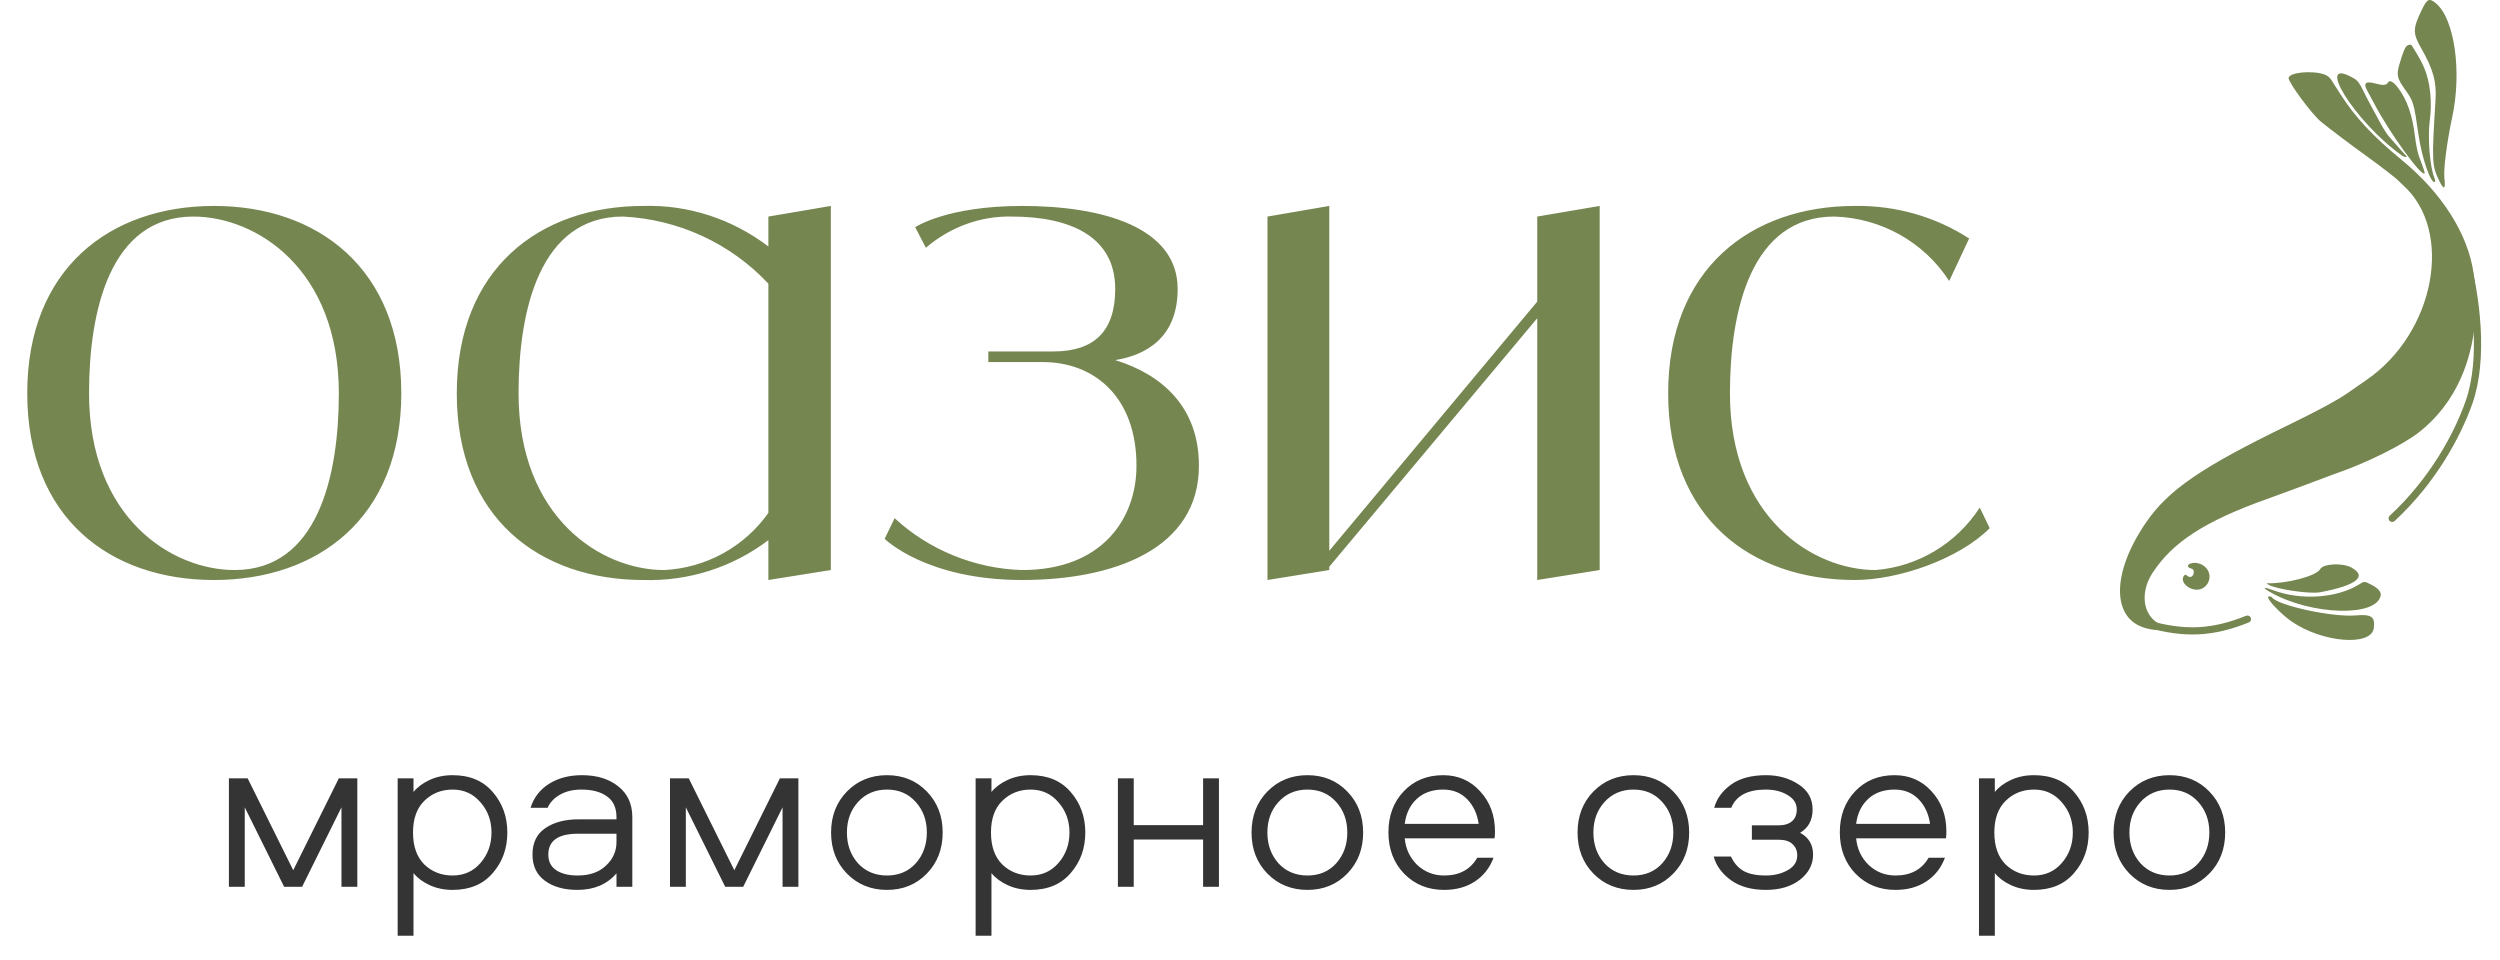
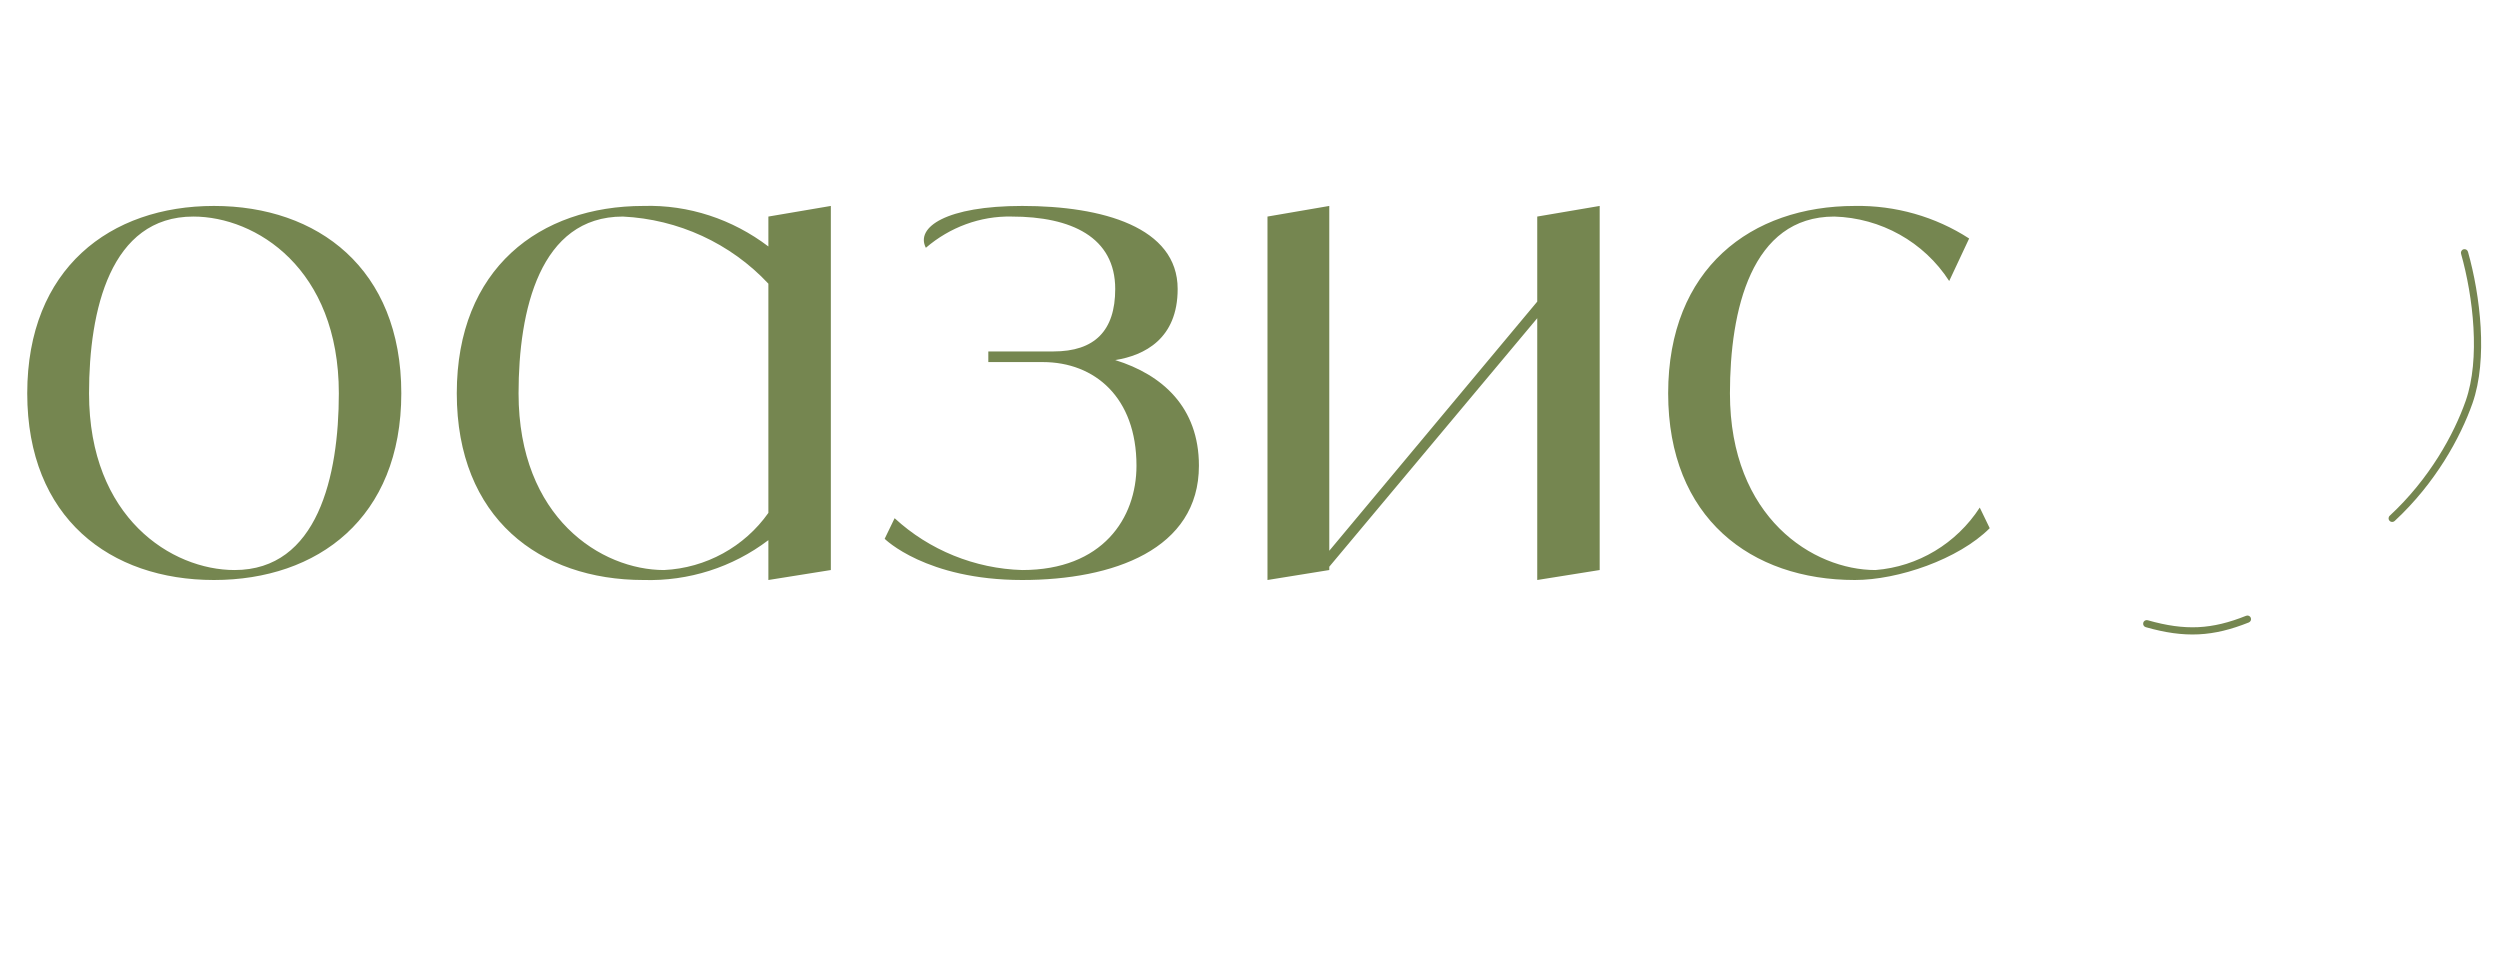
<svg xmlns="http://www.w3.org/2000/svg" width="125" height="48" viewBox="0 0 125 48" fill="none">
-   <path d="M10.697 10.297C15.879 10.297 20.065 13.42 20.065 19.665C20.065 25.91 15.879 29 10.697 29C5.515 29 1.362 25.91 1.362 19.665C1.362 13.42 5.515 10.297 10.697 10.297ZM11.727 28.502C15.879 28.502 16.942 23.818 16.942 19.665C16.942 13.42 12.79 10.828 9.667 10.828C5.515 10.828 4.452 15.512 4.452 19.665C4.452 25.91 8.604 28.502 11.727 28.502ZM38.419 10.828L41.542 10.297V28.502L38.419 29V27.007C36.625 28.369 34.432 29.066 32.173 29C26.991 29 22.839 25.91 22.839 19.665C22.839 13.42 26.991 10.297 32.173 10.297C34.432 10.23 36.625 10.961 38.419 12.323V10.828ZM33.203 28.502C35.296 28.402 37.223 27.339 38.419 25.645V14.184C36.525 12.157 33.901 10.961 31.144 10.828C26.991 10.828 25.928 15.512 25.928 19.665C25.928 25.91 30.081 28.502 33.203 28.502ZM55.761 18.004C58.119 18.735 59.946 20.363 59.946 23.286C59.946 27.472 55.661 29 51.11 29C46.293 29 44.233 26.94 44.233 26.94L44.731 25.91C46.459 27.505 48.751 28.435 51.11 28.502C55.129 28.502 56.824 25.91 56.824 23.286C56.824 19.864 54.731 18.104 52.14 18.104H49.416V17.572H52.671C54.731 17.572 55.761 16.542 55.761 14.449C55.761 11.858 53.568 10.828 50.578 10.828C49.017 10.795 47.489 11.36 46.293 12.39L45.761 11.36C45.761 11.36 47.323 10.297 51.11 10.297C55.129 10.297 58.883 11.36 58.883 14.449C58.883 16.941 57.222 17.771 55.761 18.004ZM76.862 10.828L79.984 10.297V28.502L76.862 29V15.911L66.464 28.336V28.502L63.374 29V10.828L66.464 10.297V27.538L76.862 15.081V10.828ZM98.988 25.379L99.486 26.409C97.925 27.97 94.902 29 92.743 29C87.56 29 83.408 25.91 83.408 19.665C83.408 13.42 87.56 10.297 92.743 10.297C94.769 10.264 96.762 10.828 98.457 11.925L97.46 14.051C96.198 12.091 94.038 10.895 91.713 10.828C87.56 10.828 86.497 15.512 86.497 19.665C86.497 25.91 90.683 28.502 93.772 28.502C95.898 28.336 97.825 27.173 98.988 25.379Z" fill="#758650" />
-   <path fill-rule="evenodd" clip-rule="evenodd" d="M121.787 0.156C122.72 0.915 123.103 3.556 122.612 5.853C122.343 7.11 122.167 8.48 122.22 8.907C122.29 9.469 122.194 9.52 121.963 9.042C121.594 8.278 121.584 8.066 121.776 5.005C121.833 4.088 121.665 3.476 121.067 2.424C120.627 1.649 120.631 1.438 121.103 0.466C121.358 -0.059 121.464 -0.107 121.787 0.156ZM120.633 2.343C120.976 2.902 121.08 3.091 121.207 3.386C121.51 4.089 121.617 5.098 121.488 6.04C121.375 6.862 121.494 8.351 121.715 8.879C121.756 8.978 121.771 9.073 121.747 9.091C121.555 9.237 121.098 7.927 120.926 6.742C120.689 5.111 120.678 5.072 120.245 4.465C119.862 3.93 119.819 3.748 119.957 3.263C120.151 2.581 120.268 2.309 120.387 2.265C120.538 2.209 120.554 2.214 120.633 2.343ZM119.892 4.379C120.347 4.97 120.619 5.748 120.748 6.821C120.792 7.19 120.88 7.63 120.943 7.799C121.211 8.511 121.255 8.65 121.224 8.674C121.047 8.808 119.502 6.672 118.751 5.256C118.605 4.981 118.432 4.66 118.367 4.543C118.151 4.151 118.277 4.038 118.776 4.177C119.14 4.279 119.322 4.266 119.395 4.133C119.478 3.983 119.654 4.07 119.892 4.379ZM117.763 3.961C117.876 4.03 118.006 4.212 118.138 4.488C118.25 4.721 118.43 5.071 118.539 5.267C118.648 5.462 118.851 5.837 118.989 6.1C119.128 6.362 119.32 6.67 119.416 6.785C119.582 6.984 120.269 7.76 120.314 7.801C120.402 7.879 120.219 7.864 120.106 7.783C117.705 6.082 115.598 2.644 117.763 3.961ZM116.216 3.72C116.354 3.767 116.479 3.864 116.556 3.982C116.624 4.085 116.833 4.412 117.022 4.709C117.752 5.855 118.664 6.834 120.081 7.994C122.089 9.639 123.389 11.68 123.674 13.636C123.806 14.54 123.825 14.775 123.808 15.31C123.725 18.022 122.761 20.167 120.99 21.582C120.17 22.236 118.301 23.164 116.714 23.703C116.614 23.737 116.092 23.932 115.554 24.137C115.017 24.341 114.001 24.715 113.298 24.968C110.231 26.07 108.636 27.104 107.628 28.644C106.996 29.609 107.135 30.739 107.94 31.181C108.442 31.456 108.003 31.607 107.281 31.407C105.567 30.932 105.574 28.645 107.296 26.131C108.414 24.497 110.065 23.365 114.392 21.265C115.882 20.542 116.851 20.02 117.357 19.668C117.551 19.532 117.994 19.226 118.34 18.986C121.75 16.63 122.7 11.55 120.157 9.263C120.039 9.156 119.931 9.053 119.918 9.034C119.868 8.961 118.986 8.276 118.427 7.877C117.672 7.338 116.529 6.477 116.055 6.091C115.6 5.72 114.403 4.105 114.43 3.897C114.466 3.62 115.59 3.509 116.216 3.72ZM117.562 28.372C118.394 28.821 117.82 29.276 115.995 29.614C115.487 29.708 113.83 29.465 113.431 29.238C113.359 29.197 113.314 29.164 113.332 29.165C114.351 29.19 115.822 28.8 116.012 28.454C116.161 28.183 117.119 28.132 117.562 28.372ZM118.586 29.245C118.88 29.392 119.06 29.593 119.038 29.75C118.884 30.866 115.575 30.781 113.512 29.607C113.088 29.366 113.157 29.326 113.671 29.516C115.052 30.027 116.819 29.91 117.932 29.235C118.234 29.051 118.198 29.05 118.586 29.245ZM110.335 28.43C110.698 28.881 110.32 29.558 109.75 29.48C109.307 29.42 109 29.022 109.206 28.778C109.254 28.721 109.284 28.724 109.372 28.797C109.515 28.917 109.684 28.816 109.688 28.608C109.69 28.493 109.655 28.449 109.537 28.419C109.359 28.373 109.351 28.241 109.523 28.177C109.789 28.079 110.14 28.189 110.335 28.43ZM113.594 29.868C113.907 30.28 116.626 30.869 117.768 30.771C118.575 30.702 118.764 30.831 118.691 31.402C118.572 32.335 116.107 32.135 114.571 31.068C114.073 30.722 113.386 30.012 113.406 29.863C113.414 29.804 113.548 29.807 113.594 29.868Z" fill="#758650" />
+   <path d="M10.697 10.297C15.879 10.297 20.065 13.42 20.065 19.665C20.065 25.91 15.879 29 10.697 29C5.515 29 1.362 25.91 1.362 19.665C1.362 13.42 5.515 10.297 10.697 10.297ZM11.727 28.502C15.879 28.502 16.942 23.818 16.942 19.665C16.942 13.42 12.79 10.828 9.667 10.828C5.515 10.828 4.452 15.512 4.452 19.665C4.452 25.91 8.604 28.502 11.727 28.502ZM38.419 10.828L41.542 10.297V28.502L38.419 29V27.007C36.625 28.369 34.432 29.066 32.173 29C26.991 29 22.839 25.91 22.839 19.665C22.839 13.42 26.991 10.297 32.173 10.297C34.432 10.23 36.625 10.961 38.419 12.323V10.828ZM33.203 28.502C35.296 28.402 37.223 27.339 38.419 25.645V14.184C36.525 12.157 33.901 10.961 31.144 10.828C26.991 10.828 25.928 15.512 25.928 19.665C25.928 25.91 30.081 28.502 33.203 28.502ZM55.761 18.004C58.119 18.735 59.946 20.363 59.946 23.286C59.946 27.472 55.661 29 51.11 29C46.293 29 44.233 26.94 44.233 26.94L44.731 25.91C46.459 27.505 48.751 28.435 51.11 28.502C55.129 28.502 56.824 25.91 56.824 23.286C56.824 19.864 54.731 18.104 52.14 18.104H49.416V17.572H52.671C54.731 17.572 55.761 16.542 55.761 14.449C55.761 11.858 53.568 10.828 50.578 10.828C49.017 10.795 47.489 11.36 46.293 12.39C45.761 11.36 47.323 10.297 51.11 10.297C55.129 10.297 58.883 11.36 58.883 14.449C58.883 16.941 57.222 17.771 55.761 18.004ZM76.862 10.828L79.984 10.297V28.502L76.862 29V15.911L66.464 28.336V28.502L63.374 29V10.828L66.464 10.297V27.538L76.862 15.081V10.828ZM98.988 25.379L99.486 26.409C97.925 27.97 94.902 29 92.743 29C87.56 29 83.408 25.91 83.408 19.665C83.408 13.42 87.56 10.297 92.743 10.297C94.769 10.264 96.762 10.828 98.457 11.925L97.46 14.051C96.198 12.091 94.038 10.895 91.713 10.828C87.56 10.828 86.497 15.512 86.497 19.665C86.497 25.91 90.683 28.502 93.772 28.502C95.898 28.336 97.825 27.173 98.988 25.379Z" fill="#758650" />
  <path d="M119.486 25.787C119.413 25.854 119.409 25.968 119.476 26.041C119.544 26.114 119.658 26.118 119.731 26.051L119.486 25.787ZM123.455 20.103L123.285 20.043L123.455 20.103ZM123.399 12.59C123.372 12.494 123.273 12.438 123.177 12.465C123.081 12.492 123.026 12.592 123.053 12.688L123.399 12.59ZM107.385 31.012C107.29 30.984 107.19 31.04 107.163 31.135C107.136 31.231 107.191 31.331 107.286 31.358L107.385 31.012ZM112.44 31.123C112.532 31.086 112.577 30.981 112.54 30.889C112.503 30.797 112.399 30.752 112.306 30.789L112.44 31.123ZM119.731 26.051C121.77 24.162 123.021 21.88 123.625 20.163L123.285 20.043C122.698 21.715 121.476 23.944 119.486 25.787L119.731 26.051ZM123.625 20.163C124.014 19.055 124.109 17.704 124.033 16.366C123.956 15.026 123.708 13.685 123.399 12.59L123.053 12.688C123.355 13.76 123.599 15.075 123.673 16.387C123.748 17.701 123.652 18.998 123.285 20.043L123.625 20.163ZM107.286 31.358C108.262 31.636 109.106 31.757 109.932 31.717C110.758 31.677 111.557 31.476 112.44 31.123L112.306 30.789C111.45 31.131 110.691 31.32 109.914 31.358C109.138 31.395 108.334 31.282 107.385 31.012L107.286 31.358Z" fill="#758650" />
-   <path d="M17.073 40.367L15.105 44.339H14.206L12.238 40.367V44.339H11.445V38.915H12.382L14.662 43.511L16.942 38.915H17.866V44.339H17.073V40.367ZM24.635 39.599C25.123 40.159 25.367 40.835 25.367 41.627C25.367 42.419 25.123 43.095 24.635 43.655C24.155 44.215 23.487 44.495 22.631 44.495C22.207 44.495 21.823 44.415 21.479 44.255C21.135 44.095 20.867 43.895 20.675 43.655V46.787H19.883V38.915H20.675V39.599C20.867 39.359 21.135 39.159 21.479 38.999C21.823 38.839 22.207 38.759 22.631 38.759C23.487 38.759 24.155 39.039 24.635 39.599ZM24.023 43.151C24.391 42.727 24.575 42.219 24.575 41.627C24.575 41.035 24.391 40.531 24.023 40.115C23.663 39.691 23.199 39.479 22.631 39.479C22.071 39.479 21.599 39.667 21.215 40.043C20.839 40.411 20.651 40.939 20.651 41.627C20.651 42.315 20.839 42.847 21.215 43.223C21.599 43.591 22.071 43.775 22.631 43.775C23.199 43.775 23.663 43.567 24.023 43.151ZM29.096 38.759C29.848 38.759 30.456 38.947 30.92 39.323C31.384 39.691 31.616 40.203 31.616 40.859V44.339H30.824V43.667C30.352 44.219 29.7 44.495 28.868 44.495C28.204 44.495 27.664 44.343 27.248 44.039C26.832 43.735 26.624 43.299 26.624 42.731C26.624 42.139 26.836 41.699 27.26 41.411C27.692 41.115 28.244 40.967 28.916 40.967H30.824V40.859C30.824 40.387 30.664 40.039 30.344 39.815C30.032 39.591 29.608 39.479 29.072 39.479C28.656 39.479 28.3 39.563 28.004 39.731C27.708 39.899 27.5 40.119 27.38 40.391H26.528C26.688 39.879 26.996 39.479 27.452 39.191C27.908 38.903 28.456 38.759 29.096 38.759ZM30.824 42.107V41.687H28.892C27.908 41.687 27.416 42.035 27.416 42.731C27.416 43.075 27.548 43.335 27.812 43.511C28.076 43.687 28.432 43.775 28.88 43.775C29.48 43.775 29.952 43.611 30.296 43.283C30.648 42.955 30.824 42.563 30.824 42.107ZM39.128 40.367L37.16 44.339H36.26L34.292 40.367V44.339H33.5V38.915H34.436L36.716 43.511L38.996 38.915H39.92V44.339H39.128V40.367ZM46.342 39.575C46.87 40.119 47.134 40.803 47.134 41.627C47.134 42.451 46.87 43.135 46.342 43.679C45.814 44.223 45.15 44.495 44.35 44.495C43.55 44.495 42.882 44.223 42.346 43.679C41.818 43.135 41.554 42.451 41.554 41.627C41.554 40.803 41.818 40.119 42.346 39.575C42.882 39.031 43.55 38.759 44.35 38.759C45.15 38.759 45.814 39.031 46.342 39.575ZM45.79 43.163C46.158 42.747 46.342 42.235 46.342 41.627C46.342 41.019 46.158 40.511 45.79 40.103C45.422 39.687 44.942 39.479 44.35 39.479C43.758 39.479 43.274 39.687 42.898 40.103C42.53 40.511 42.346 41.019 42.346 41.627C42.346 42.235 42.53 42.747 42.898 43.163C43.274 43.571 43.758 43.775 44.35 43.775C44.942 43.775 45.422 43.571 45.79 43.163ZM53.533 39.599C54.021 40.159 54.265 40.835 54.265 41.627C54.265 42.419 54.021 43.095 53.533 43.655C53.053 44.215 52.385 44.495 51.529 44.495C51.105 44.495 50.721 44.415 50.377 44.255C50.033 44.095 49.765 43.895 49.573 43.655V46.787H48.781V38.915H49.573V39.599C49.765 39.359 50.033 39.159 50.377 38.999C50.721 38.839 51.105 38.759 51.529 38.759C52.385 38.759 53.053 39.039 53.533 39.599ZM52.921 43.151C53.289 42.727 53.473 42.219 53.473 41.627C53.473 41.035 53.289 40.531 52.921 40.115C52.561 39.691 52.097 39.479 51.529 39.479C50.969 39.479 50.497 39.667 50.113 40.043C49.737 40.411 49.549 40.939 49.549 41.627C49.549 42.315 49.737 42.847 50.113 43.223C50.497 43.591 50.969 43.775 51.529 43.775C52.097 43.775 52.561 43.567 52.921 43.151ZM60.155 38.915H60.947V44.339H60.155V41.975H56.687V44.339H55.895V38.915H56.687V41.255H60.155V38.915ZM67.365 39.575C67.893 40.119 68.157 40.803 68.157 41.627C68.157 42.451 67.893 43.135 67.365 43.679C66.837 44.223 66.173 44.495 65.373 44.495C64.573 44.495 63.905 44.223 63.369 43.679C62.841 43.135 62.577 42.451 62.577 41.627C62.577 40.803 62.841 40.119 63.369 39.575C63.905 39.031 64.573 38.759 65.373 38.759C66.173 38.759 66.837 39.031 67.365 39.575ZM66.813 43.163C67.181 42.747 67.365 42.235 67.365 41.627C67.365 41.019 67.181 40.511 66.813 40.103C66.445 39.687 65.965 39.479 65.373 39.479C64.781 39.479 64.297 39.687 63.921 40.103C63.553 40.511 63.369 41.019 63.369 41.627C63.369 42.235 63.553 42.747 63.921 43.163C64.297 43.571 64.781 43.775 65.373 43.775C65.965 43.775 66.445 43.571 66.813 43.163ZM74.749 41.567C74.749 41.743 74.741 41.859 74.725 41.915H70.237C70.285 42.443 70.493 42.887 70.861 43.247C71.237 43.599 71.685 43.775 72.205 43.775C72.965 43.775 73.517 43.479 73.861 42.887H74.677C74.485 43.399 74.173 43.795 73.741 44.075C73.317 44.355 72.805 44.495 72.205 44.495C71.405 44.495 70.741 44.227 70.213 43.691C69.685 43.147 69.421 42.455 69.421 41.615C69.421 40.791 69.673 40.111 70.177 39.575C70.689 39.031 71.349 38.759 72.157 38.759C72.901 38.759 73.517 39.027 74.005 39.563C74.501 40.099 74.749 40.767 74.749 41.567ZM70.237 41.195H73.933C73.861 40.691 73.669 40.279 73.357 39.959C73.045 39.639 72.645 39.479 72.157 39.479C71.613 39.479 71.173 39.635 70.837 39.947C70.501 40.259 70.301 40.675 70.237 41.195ZM83.666 39.575C84.194 40.119 84.458 40.803 84.458 41.627C84.458 42.451 84.194 43.135 83.666 43.679C83.138 44.223 82.474 44.495 81.674 44.495C80.874 44.495 80.206 44.223 79.67 43.679C79.142 43.135 78.878 42.451 78.878 41.627C78.878 40.803 79.142 40.119 79.67 39.575C80.206 39.031 80.874 38.759 81.674 38.759C82.474 38.759 83.138 39.031 83.666 39.575ZM83.114 43.163C83.482 42.747 83.666 42.235 83.666 41.627C83.666 41.019 83.482 40.511 83.114 40.103C82.746 39.687 82.266 39.479 81.674 39.479C81.082 39.479 80.598 39.687 80.222 40.103C79.854 40.511 79.67 41.019 79.67 41.627C79.67 42.235 79.854 42.747 80.222 43.163C80.598 43.571 81.082 43.775 81.674 43.775C82.266 43.775 82.746 43.571 83.114 43.163ZM90.006 41.639C90.438 41.871 90.654 42.235 90.654 42.731C90.654 43.227 90.434 43.647 89.994 43.991C89.554 44.327 88.99 44.495 88.302 44.495C87.574 44.495 86.986 44.331 86.538 44.003C86.09 43.675 85.806 43.283 85.686 42.827H86.55C86.694 43.147 86.902 43.387 87.174 43.547C87.446 43.699 87.822 43.775 88.302 43.775C88.71 43.775 89.07 43.687 89.382 43.511C89.702 43.335 89.862 43.087 89.862 42.767C89.862 42.535 89.782 42.347 89.622 42.203C89.47 42.059 89.242 41.987 88.938 41.987H87.594V41.267H88.926C89.214 41.267 89.438 41.199 89.598 41.063C89.758 40.927 89.838 40.731 89.838 40.475C89.838 40.171 89.686 39.931 89.382 39.755C89.086 39.571 88.722 39.479 88.29 39.479C87.386 39.479 86.81 39.783 86.562 40.391H85.71C85.83 39.943 86.106 39.559 86.538 39.239C86.978 38.919 87.566 38.759 88.302 38.759C88.918 38.759 89.458 38.911 89.922 39.215C90.394 39.519 90.63 39.939 90.63 40.475C90.63 41.003 90.422 41.391 90.006 41.639ZM97.319 41.567C97.319 41.743 97.311 41.859 97.295 41.915H92.807C92.855 42.443 93.063 42.887 93.431 43.247C93.807 43.599 94.255 43.775 94.775 43.775C95.535 43.775 96.087 43.479 96.431 42.887H97.247C97.055 43.399 96.743 43.795 96.311 44.075C95.887 44.355 95.375 44.495 94.775 44.495C93.975 44.495 93.311 44.227 92.783 43.691C92.255 43.147 91.991 42.455 91.991 41.615C91.991 40.791 92.243 40.111 92.747 39.575C93.259 39.031 93.919 38.759 94.727 38.759C95.471 38.759 96.087 39.027 96.575 39.563C97.071 40.099 97.319 40.767 97.319 41.567ZM92.807 41.195H96.503C96.431 40.691 96.239 40.279 95.927 39.959C95.615 39.639 95.215 39.479 94.727 39.479C94.183 39.479 93.743 39.635 93.407 39.947C93.071 40.259 92.871 40.675 92.807 41.195ZM103.701 39.599C104.189 40.159 104.433 40.835 104.433 41.627C104.433 42.419 104.189 43.095 103.701 43.655C103.221 44.215 102.553 44.495 101.697 44.495C101.273 44.495 100.889 44.415 100.545 44.255C100.201 44.095 99.933 43.895 99.741 43.655V46.787H98.949V38.915H99.741V39.599C99.933 39.359 100.201 39.159 100.545 38.999C100.889 38.839 101.273 38.759 101.697 38.759C102.553 38.759 103.221 39.039 103.701 39.599ZM103.089 43.151C103.457 42.727 103.641 42.219 103.641 41.627C103.641 41.035 103.457 40.531 103.089 40.115C102.729 39.691 102.265 39.479 101.697 39.479C101.137 39.479 100.665 39.667 100.281 40.043C99.905 40.411 99.717 40.939 99.717 41.627C99.717 42.315 99.905 42.847 100.281 43.223C100.665 43.591 101.137 43.775 101.697 43.775C102.265 43.775 102.729 43.567 103.089 43.151ZM110.467 39.575C110.995 40.119 111.259 40.803 111.259 41.627C111.259 42.451 110.995 43.135 110.467 43.679C109.939 44.223 109.275 44.495 108.475 44.495C107.675 44.495 107.007 44.223 106.471 43.679C105.943 43.135 105.679 42.451 105.679 41.627C105.679 40.803 105.943 40.119 106.471 39.575C107.007 39.031 107.675 38.759 108.475 38.759C109.275 38.759 109.939 39.031 110.467 39.575ZM109.915 43.163C110.283 42.747 110.467 42.235 110.467 41.627C110.467 41.019 110.283 40.511 109.915 40.103C109.547 39.687 109.067 39.479 108.475 39.479C107.883 39.479 107.399 39.687 107.023 40.103C106.655 40.511 106.471 41.019 106.471 41.627C106.471 42.235 106.655 42.747 107.023 43.163C107.399 43.571 107.883 43.775 108.475 43.775C109.067 43.775 109.547 43.571 109.915 43.163Z" fill="#343434" />
</svg>